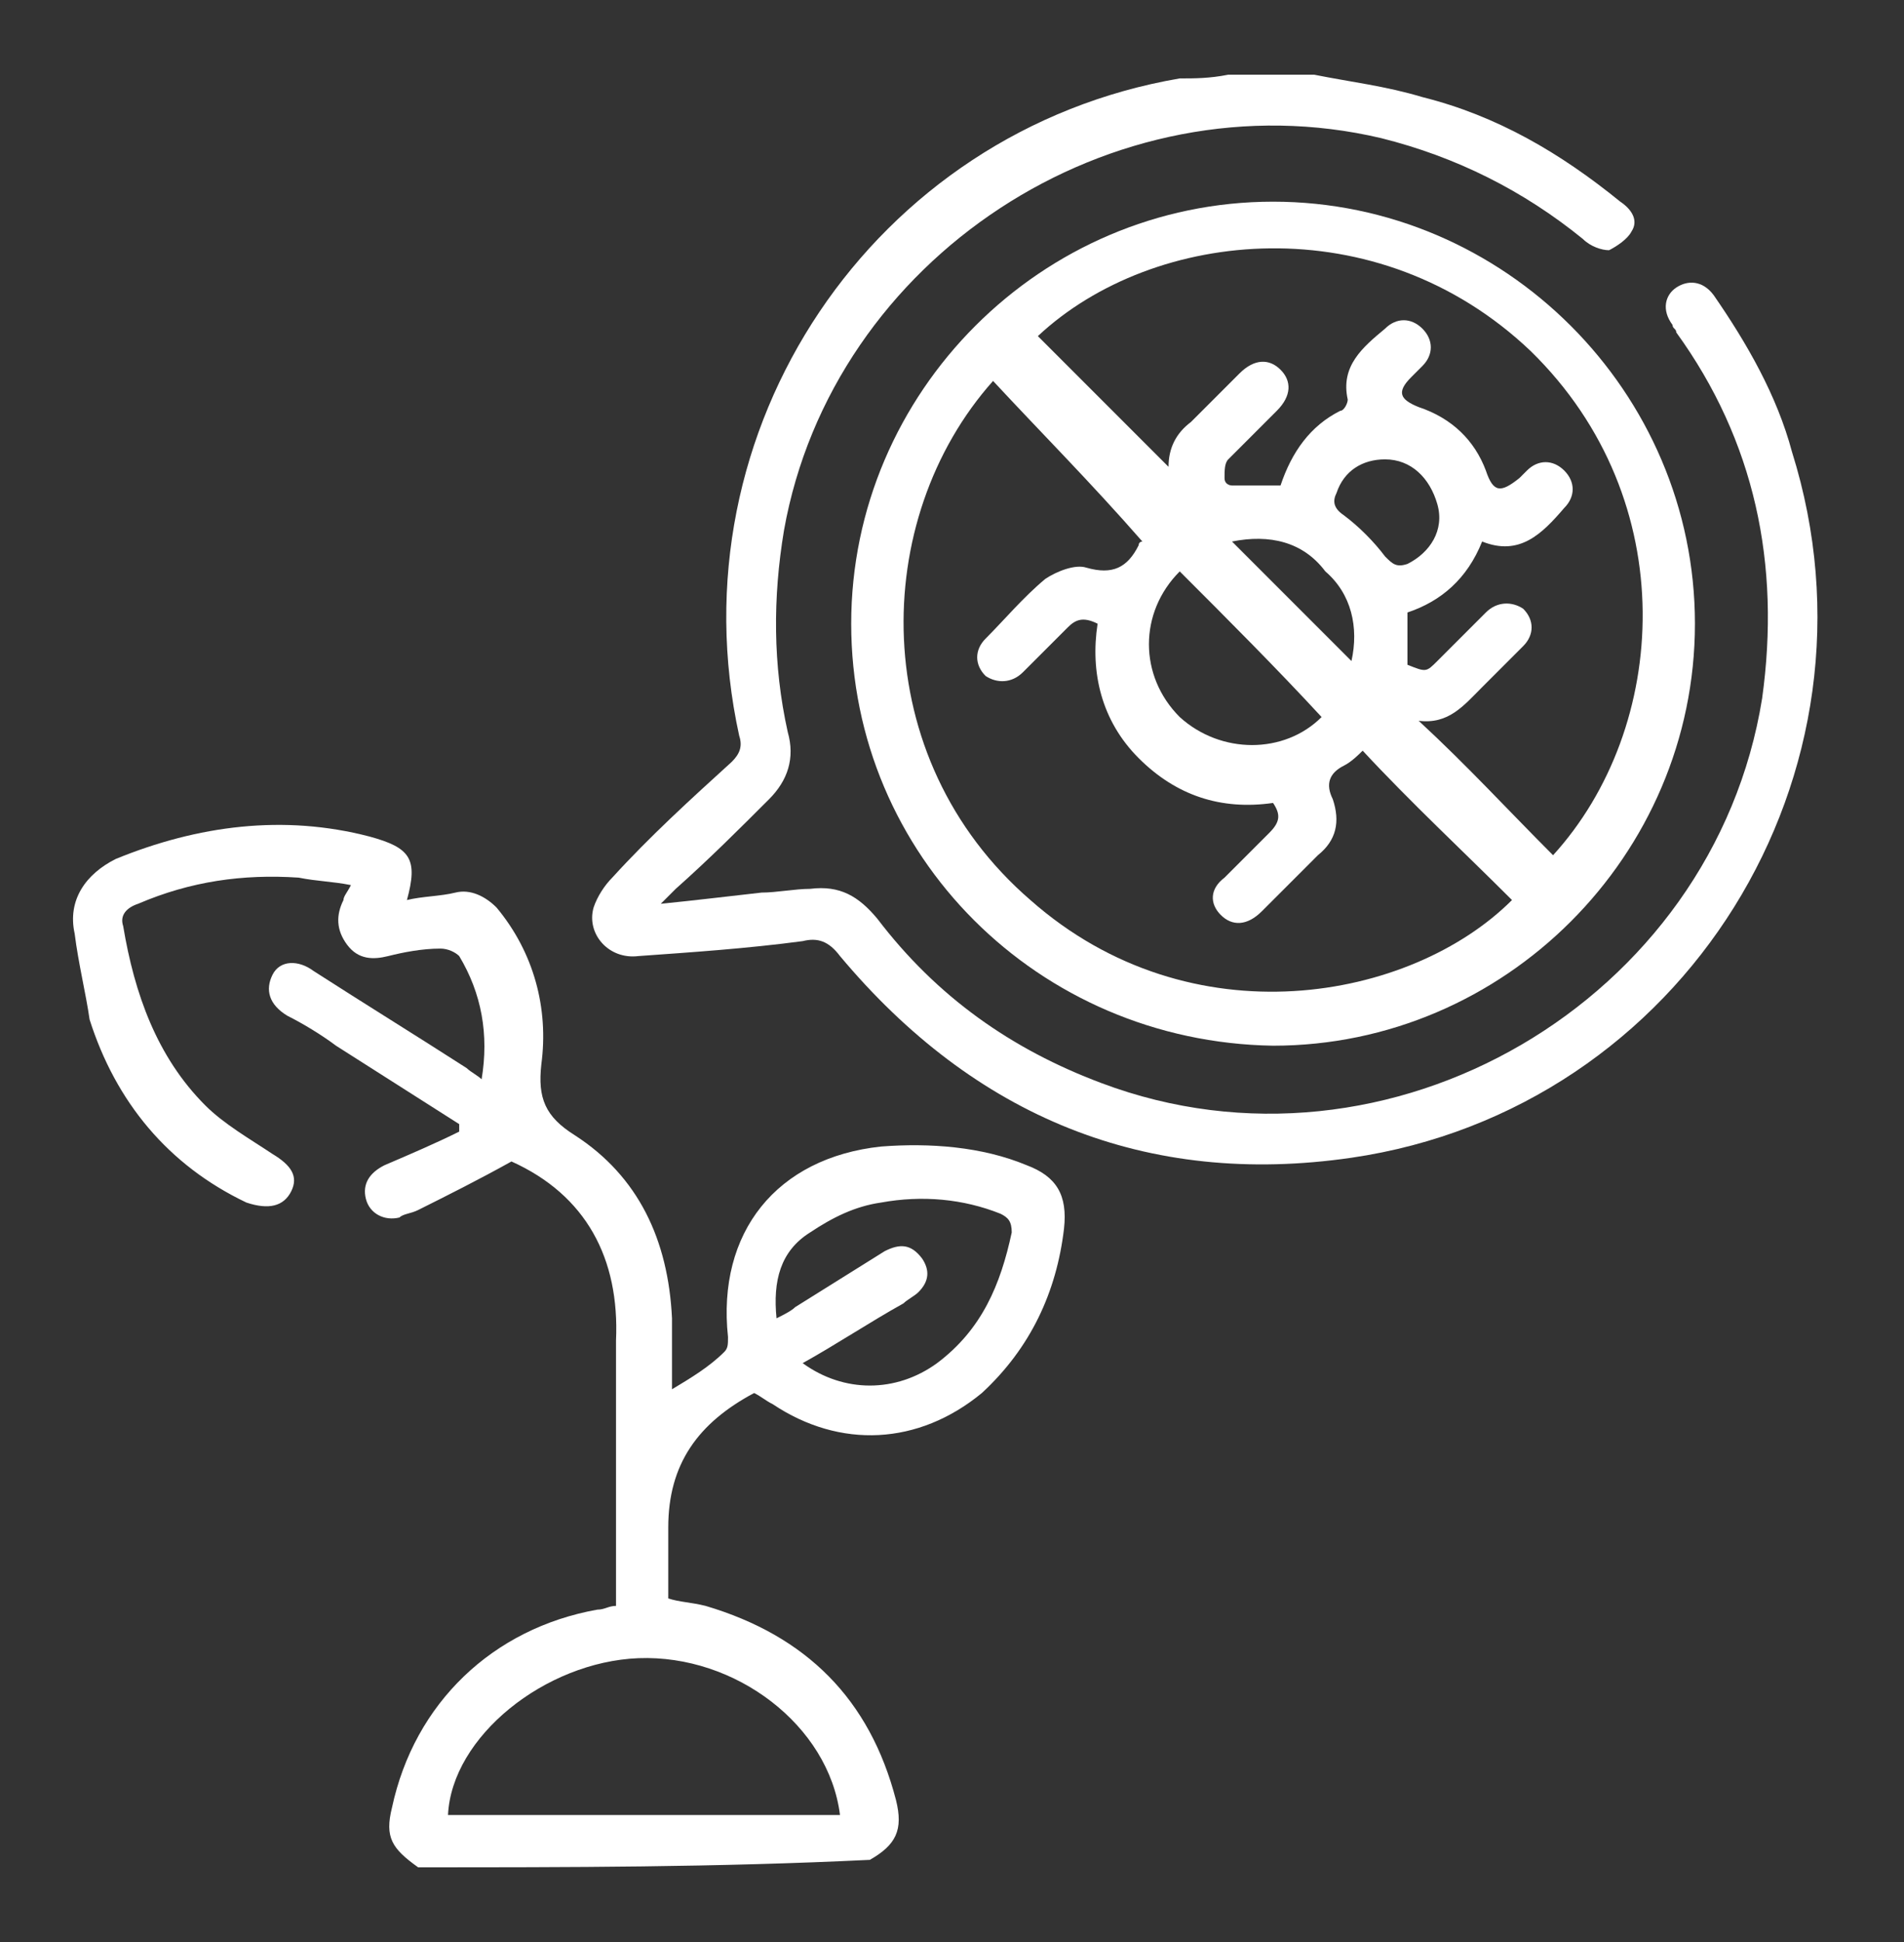
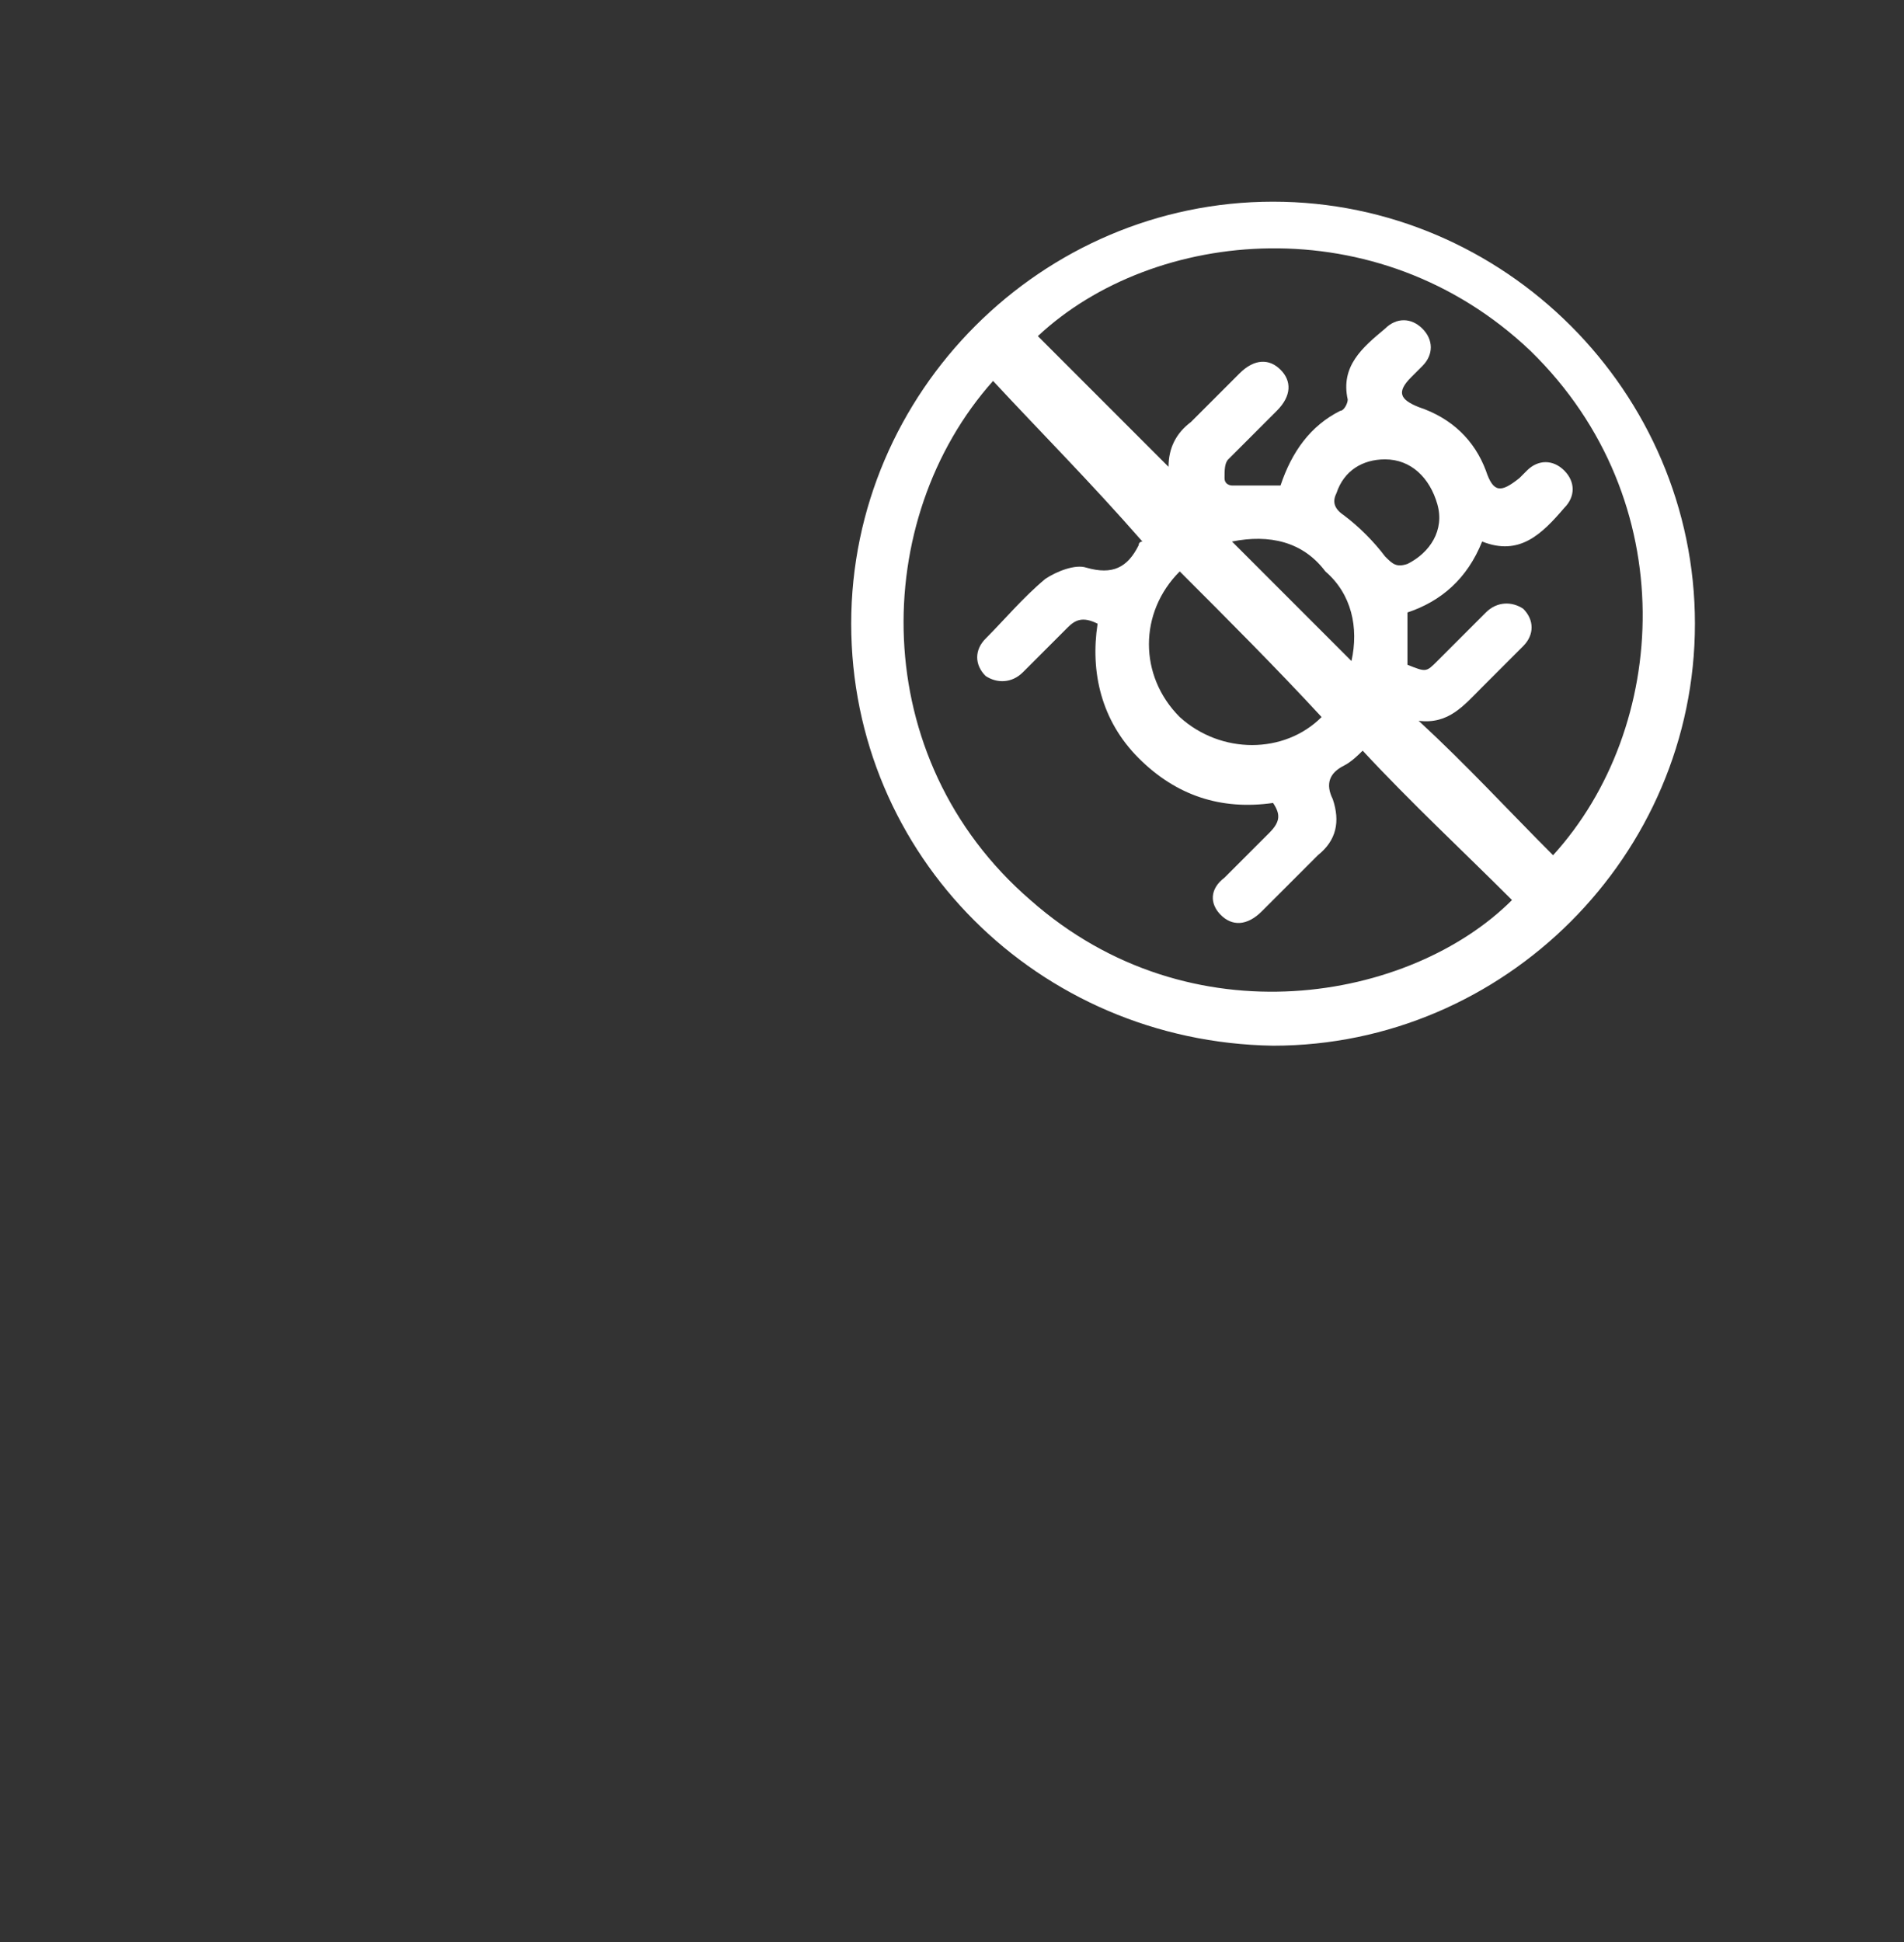
<svg xmlns="http://www.w3.org/2000/svg" version="1.1" id="Capa_1" x="0px" y="0px" viewBox="0 0 51 52" style="enable-background:new 0 0 51 52;" xml:space="preserve">
  <rect x="0" y="0" width="51" height="52" fill="#333333" stroke="none" />
  <style type="text/css">
	.st0{fill:#FFFFFF;}
</style>
  <g>
-     <path class="st0" d="M11.2,50c-0.7-0.5-0.9-0.8-0.7-1.6c0.6-2.8,2.7-4.8,5.5-5.3c0.2,0,0.3-0.1,0.5-0.1c0-0.2,0-0.3,0-0.5   c0-2.2,0-4.4,0-6.6c0.1-2.2-0.8-3.9-2.8-4.8c-0.9,0.5-1.7,0.9-2.5,1.3c-0.2,0.1-0.4,0.1-0.5,0.2c-0.4,0.1-0.8-0.1-0.9-0.5   c-0.1-0.4,0.1-0.7,0.5-0.9c0.7-0.3,1.4-0.6,2-0.9c0-0.1,0-0.1,0-0.2c-1.1-0.7-2.2-1.4-3.3-2.1c-0.4-0.3-0.9-0.6-1.3-0.8   c-0.5-0.3-0.6-0.7-0.4-1.1c0.2-0.4,0.7-0.4,1.1-0.1c1.4,0.9,2.7,1.7,4.1,2.6c0.1,0.1,0.3,0.2,0.4,0.3c0.2-1.2,0-2.3-0.6-3.3   c-0.1-0.1-0.3-0.2-0.5-0.2c-0.5,0-1,0.1-1.4,0.2c-0.4,0.1-0.8,0.1-1.1-0.3c-0.3-0.4-0.3-0.8-0.1-1.2c0-0.1,0.1-0.2,0.2-0.4   c-0.5-0.1-0.9-0.1-1.4-0.2c-1.5-0.1-2.9,0.1-4.3,0.7c-0.3,0.1-0.5,0.3-0.4,0.6c0.3,1.8,0.9,3.5,2.2,4.8c0.5,0.5,1.2,0.9,1.8,1.3   c0.5,0.3,0.7,0.6,0.5,1c-0.2,0.4-0.6,0.5-1.2,0.3c-2.1-1-3.5-2.7-4.2-4.9C2.3,26.6,2.1,25.8,2,25c-0.2-0.9,0.3-1.6,1.1-2   c2.2-0.9,4.5-1.2,6.8-0.6c1.1,0.3,1.3,0.6,1,1.7c0.4-0.1,0.9-0.1,1.3-0.2c0.4-0.1,0.8,0.1,1.1,0.4c1,1.2,1.4,2.7,1.2,4.2   c-0.1,0.9,0.1,1.4,0.9,1.9c1.7,1.1,2.5,2.8,2.6,4.9c0,0.6,0,1.2,0,1.9c0.5-0.3,1-0.6,1.4-1c0.1-0.1,0.1-0.2,0.1-0.4   c-0.3-2.8,1.3-4.8,4.1-5.1c1.3-0.1,2.7,0,3.9,0.5c0.8,0.3,1.1,0.8,1,1.7c-0.2,1.7-0.9,3.2-2.2,4.4c-1.7,1.4-3.8,1.5-5.6,0.3   c-0.2-0.1-0.3-0.2-0.5-0.3c-1.5,0.8-2.3,1.9-2.3,3.6c0,0.6,0,1.2,0,1.9c0.3,0.1,0.6,0.1,1,0.2c2.7,0.8,4.4,2.5,5.1,5.2   c0.2,0.8,0,1.2-0.7,1.6C19.2,50,15.2,50,11.2,50z M22.5,48.6c-0.3-2.4-2.8-4.3-5.4-4.2c-2.5,0.1-5,2.1-5.1,4.2   C15.4,48.6,19,48.6,22.5,48.6z M21.5,36.5c1.1,0.8,2.5,0.8,3.6,0c1.2-0.9,1.7-2.1,2-3.5c0-0.3-0.1-0.4-0.3-0.5   c-1-0.4-2.1-0.5-3.2-0.3c-0.7,0.1-1.3,0.4-1.9,0.8c-0.8,0.5-1,1.3-0.9,2.3c0.2-0.1,0.4-0.2,0.5-0.3c0.8-0.5,1.6-1,2.4-1.5   c0.4-0.2,0.7-0.2,1,0.2c0.2,0.3,0.2,0.6-0.1,0.9c-0.1,0.1-0.3,0.2-0.4,0.3C23.3,35.4,22.4,36,21.5,36.5z" />
-     <path class="st0" d="M35.2,2c1,0.2,1.9,0.3,2.9,0.6c2,0.5,3.7,1.5,5.3,2.8c0.3,0.2,0.5,0.5,0.3,0.8c-0.1,0.2-0.4,0.4-0.6,0.5   c-0.2,0-0.5-0.1-0.7-0.3C40.8,5.1,39,4.2,37,3.7C29.8,2,22.3,6.9,21,14.2c-0.3,1.8-0.3,3.6,0.1,5.4c0.2,0.7,0,1.3-0.5,1.8   c-0.8,0.8-1.6,1.6-2.5,2.4c-0.1,0.1-0.2,0.2-0.4,0.4c1-0.1,1.8-0.2,2.7-0.3c0.4,0,0.9-0.1,1.3-0.1c0.8-0.1,1.3,0.2,1.8,0.8   c1.6,2.1,3.6,3.5,6,4.4c7.7,2.9,16.4-2.2,17.7-10.3c0.5-3.6-0.2-6.9-2.3-9.8c0-0.1-0.1-0.1-0.1-0.2c-0.3-0.4-0.2-0.8,0.1-1   c0.3-0.2,0.7-0.2,1,0.2c0.9,1.3,1.7,2.7,2.1,4.2c2.7,8.6-2.9,17.6-11.8,18.9c-5.5,0.8-10.1-1.1-13.7-5.4c-0.3-0.4-0.6-0.5-1-0.4   c-1.5,0.2-3,0.3-4.4,0.4c-0.8,0.1-1.4-0.6-1.2-1.3c0.1-0.3,0.3-0.6,0.5-0.8c1-1.1,2.1-2.1,3.2-3.1c0.2-0.2,0.3-0.4,0.2-0.7   c-1.8-8.2,3.6-16.2,11.8-17.6C32,2.1,32.4,2.1,32.9,2C33.7,2,34.4,2,35.2,2z" />
    <path class="st0" d="M22.8,16.7c0-6.2,5.1-11.3,11.3-11.3c6.2,0,11.3,5.1,11.3,11.3c0,6.2-5.1,11.3-11.3,11.3   C27.8,27.9,22.8,22.9,22.8,16.7z M26.6,10.2c-3.3,3.7-3.4,10.1,1,13.9c4.3,3.8,10.2,2.7,12.9,0c-1.3-1.3-2.7-2.6-4-4   c-0.1,0.1-0.3,0.3-0.5,0.4c-0.4,0.2-0.5,0.5-0.3,0.9c0.2,0.6,0.1,1.1-0.4,1.5c-0.5,0.5-1,1-1.5,1.5c-0.4,0.4-0.8,0.4-1.1,0.1   c-0.3-0.3-0.3-0.7,0.1-1c0.4-0.4,0.8-0.8,1.2-1.2c0.3-0.3,0.3-0.5,0.1-0.8c-1.4,0.2-2.6-0.2-3.6-1.2c-1-1-1.3-2.3-1.1-3.6   c-0.4-0.2-0.6-0.1-0.8,0.1c-0.4,0.4-0.8,0.8-1.2,1.2c-0.3,0.3-0.7,0.3-1,0.1c-0.3-0.3-0.3-0.7,0-1c0.5-0.5,1-1.1,1.6-1.6   c0.3-0.2,0.8-0.4,1.1-0.3c0.7,0.2,1.1,0,1.4-0.6c0-0.1,0.1-0.1,0.1-0.1C29.2,12.9,27.9,11.6,26.6,10.2z M39.7,14.5   c-0.4,1-1.1,1.6-2,1.9c0,0.5,0,1,0,1.4c0.5,0.2,0.5,0.2,0.8-0.1c0.4-0.4,0.8-0.8,1.3-1.3c0.3-0.3,0.7-0.3,1-0.1   c0.3,0.3,0.3,0.7,0,1c-0.4,0.4-0.7,0.7-1.1,1.1c-0.5,0.5-0.9,1-1.7,0.9c1.3,1.2,2.4,2.4,3.6,3.6c3.1-3.4,3.5-9.5-0.6-13.5   c-4.1-3.9-10.1-3.3-13.2-0.4c1.2,1.2,2.4,2.4,3.5,3.5c0-0.5,0.2-0.9,0.6-1.2c0.4-0.4,0.9-0.9,1.3-1.3c0.4-0.4,0.8-0.4,1.1-0.1   c0.3,0.3,0.3,0.7-0.1,1.1c-0.4,0.4-0.9,0.9-1.3,1.3c-0.1,0.1-0.1,0.3-0.1,0.5C32.8,13,33,13,33,13c0.4,0,0.8,0,1.3,0   c0.3-0.9,0.8-1.6,1.6-2c0.1,0,0.2-0.2,0.2-0.3c-0.2-0.9,0.4-1.4,1-1.9c0.3-0.3,0.7-0.3,1,0c0.3,0.3,0.3,0.7,0,1   c-0.1,0.1-0.2,0.2-0.3,0.3c-0.4,0.4-0.3,0.6,0.2,0.8c0.9,0.3,1.5,0.9,1.8,1.7c0.2,0.6,0.4,0.6,0.9,0.2c0.1-0.1,0.2-0.2,0.2-0.2   c0.3-0.3,0.7-0.3,1,0c0.3,0.3,0.3,0.7,0,1C41.3,14.3,40.7,14.9,39.7,14.5z M31.6,15.3c-1.1,1.1-1.1,2.8,0,3.9c1.1,1,2.8,1,3.8,0   C34.2,17.9,32.9,16.6,31.6,15.3z M37.1,12.3c-0.6,0-1.1,0.3-1.3,0.9c-0.1,0.2-0.1,0.4,0.2,0.6c0.4,0.3,0.8,0.7,1.1,1.1   c0.2,0.2,0.3,0.3,0.6,0.2c0.6-0.3,1-0.9,0.8-1.6C38.3,12.8,37.8,12.3,37.1,12.3z M33,14.5c1.1,1.1,2.1,2.1,3.2,3.2   c0.2-0.9,0-1.8-0.7-2.4C34.9,14.5,34,14.3,33,14.5z" />
  </g>
</svg>